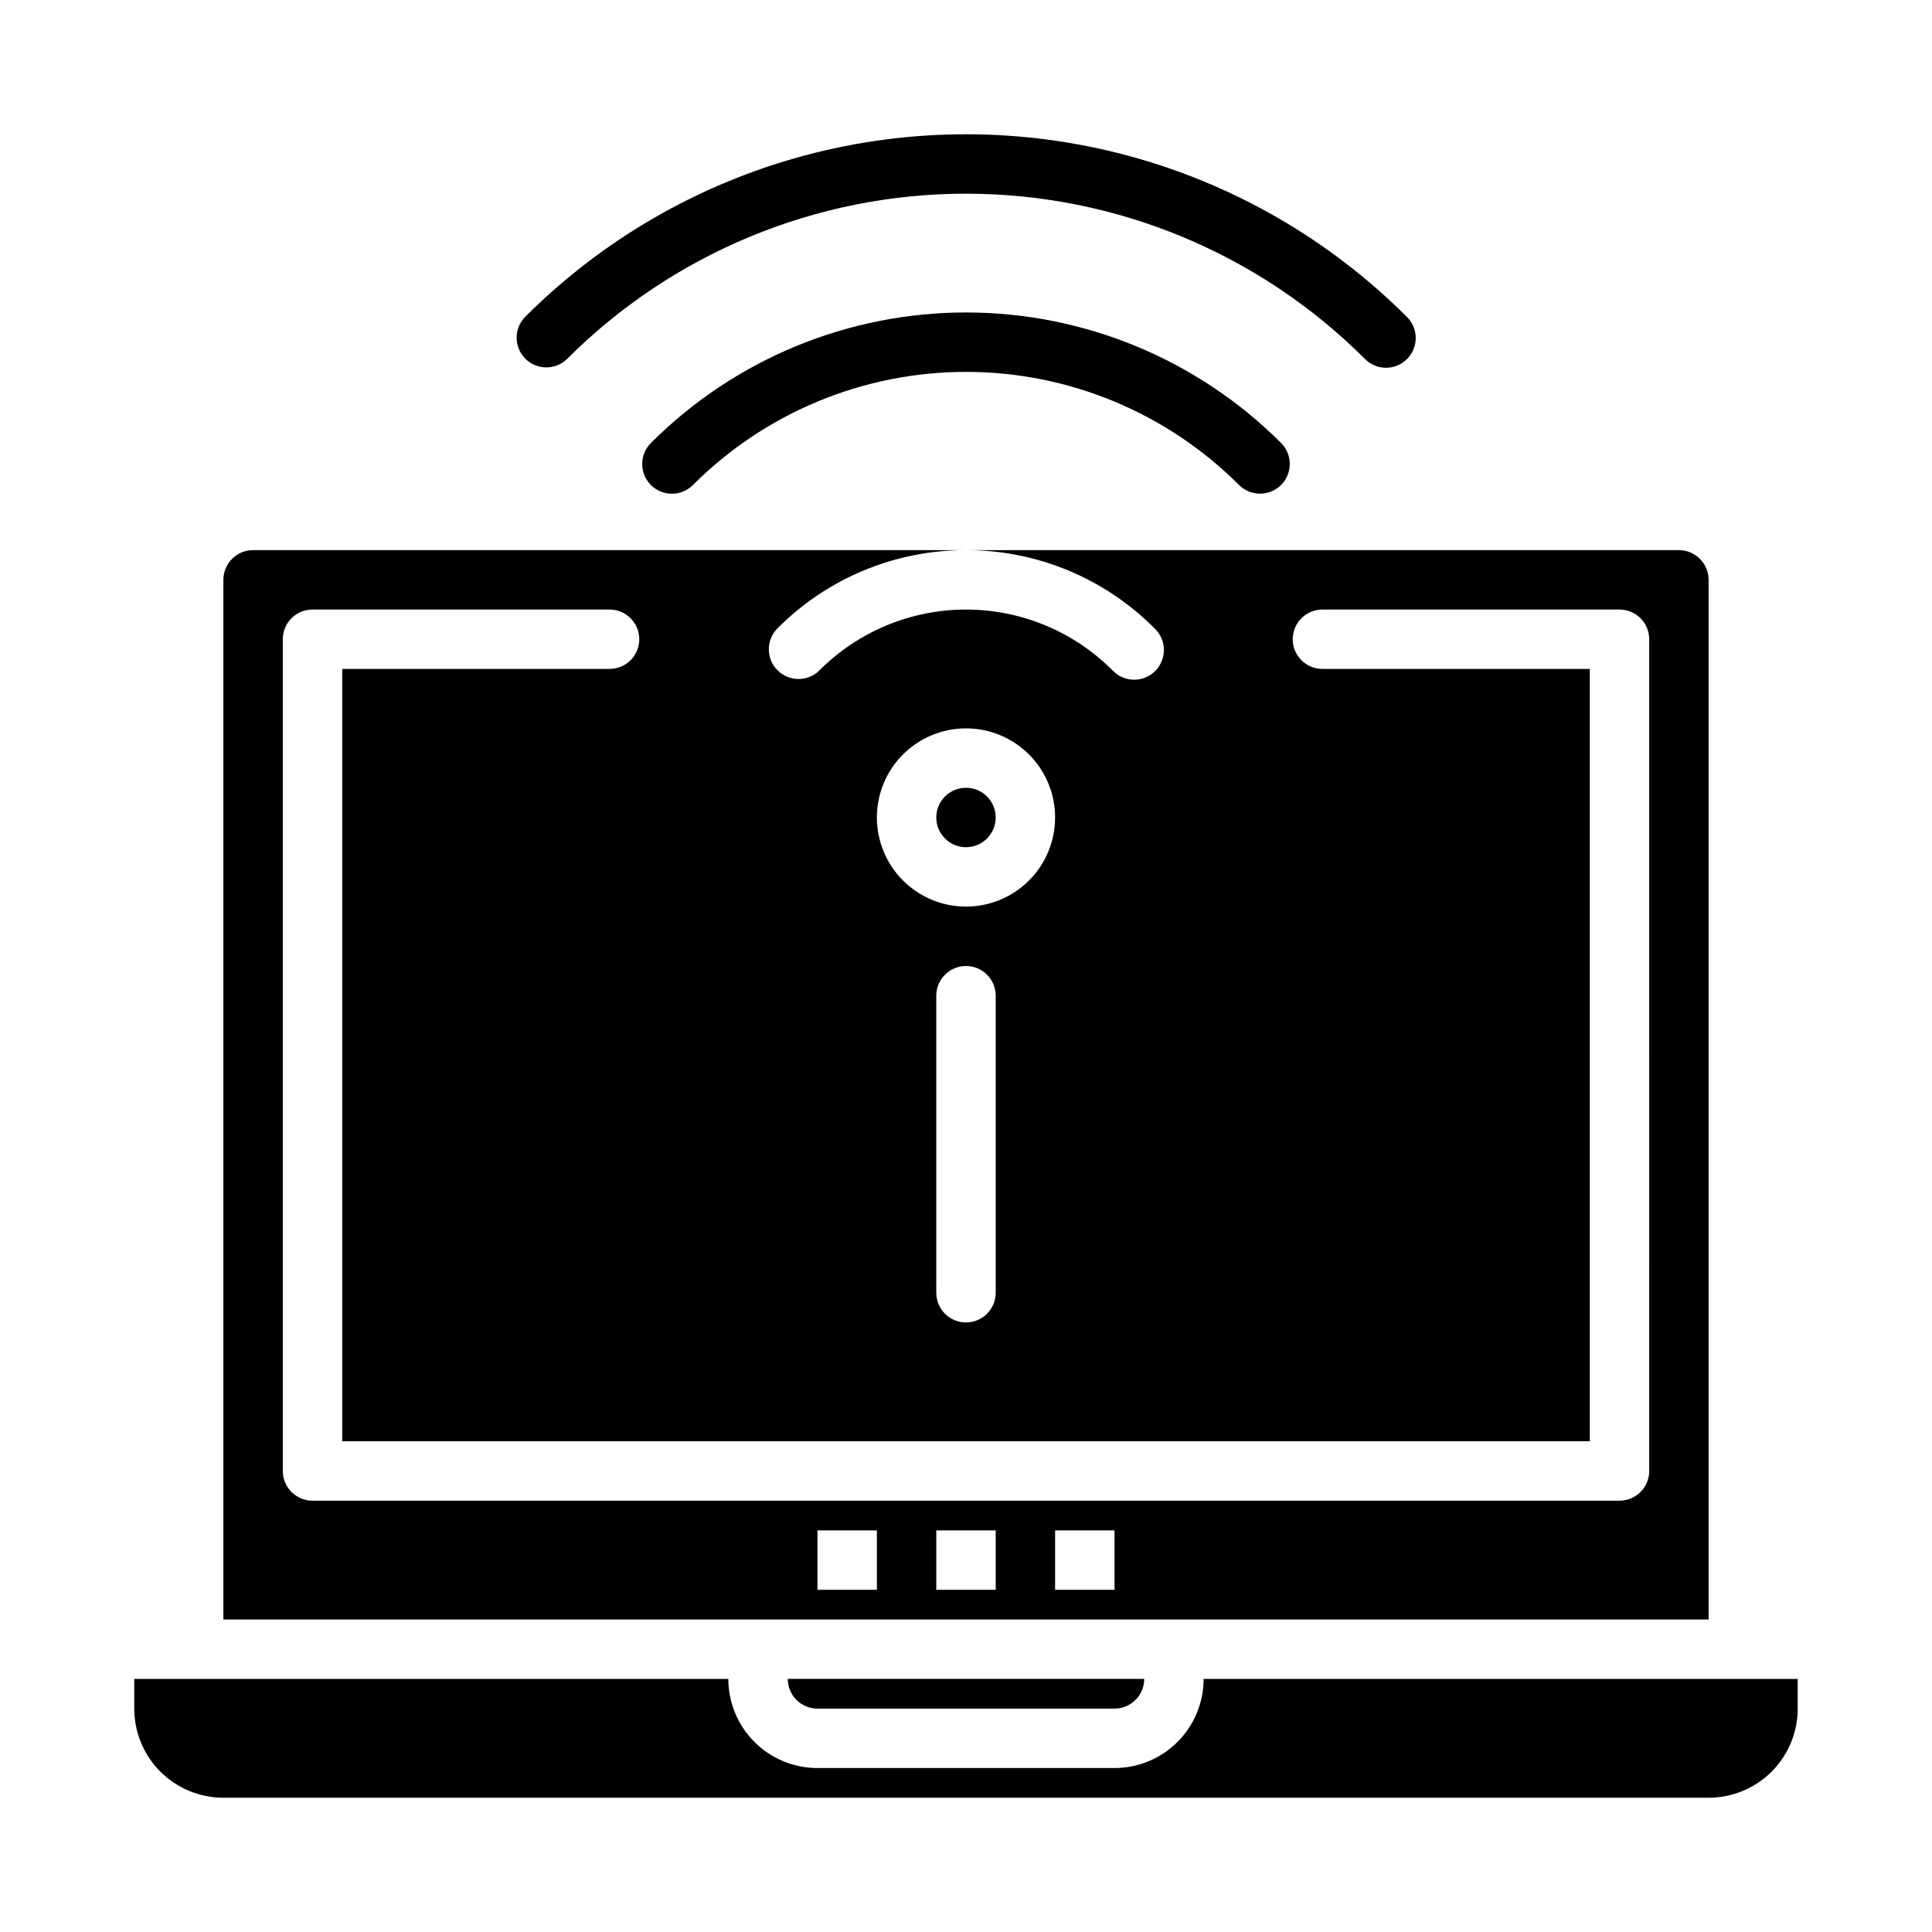
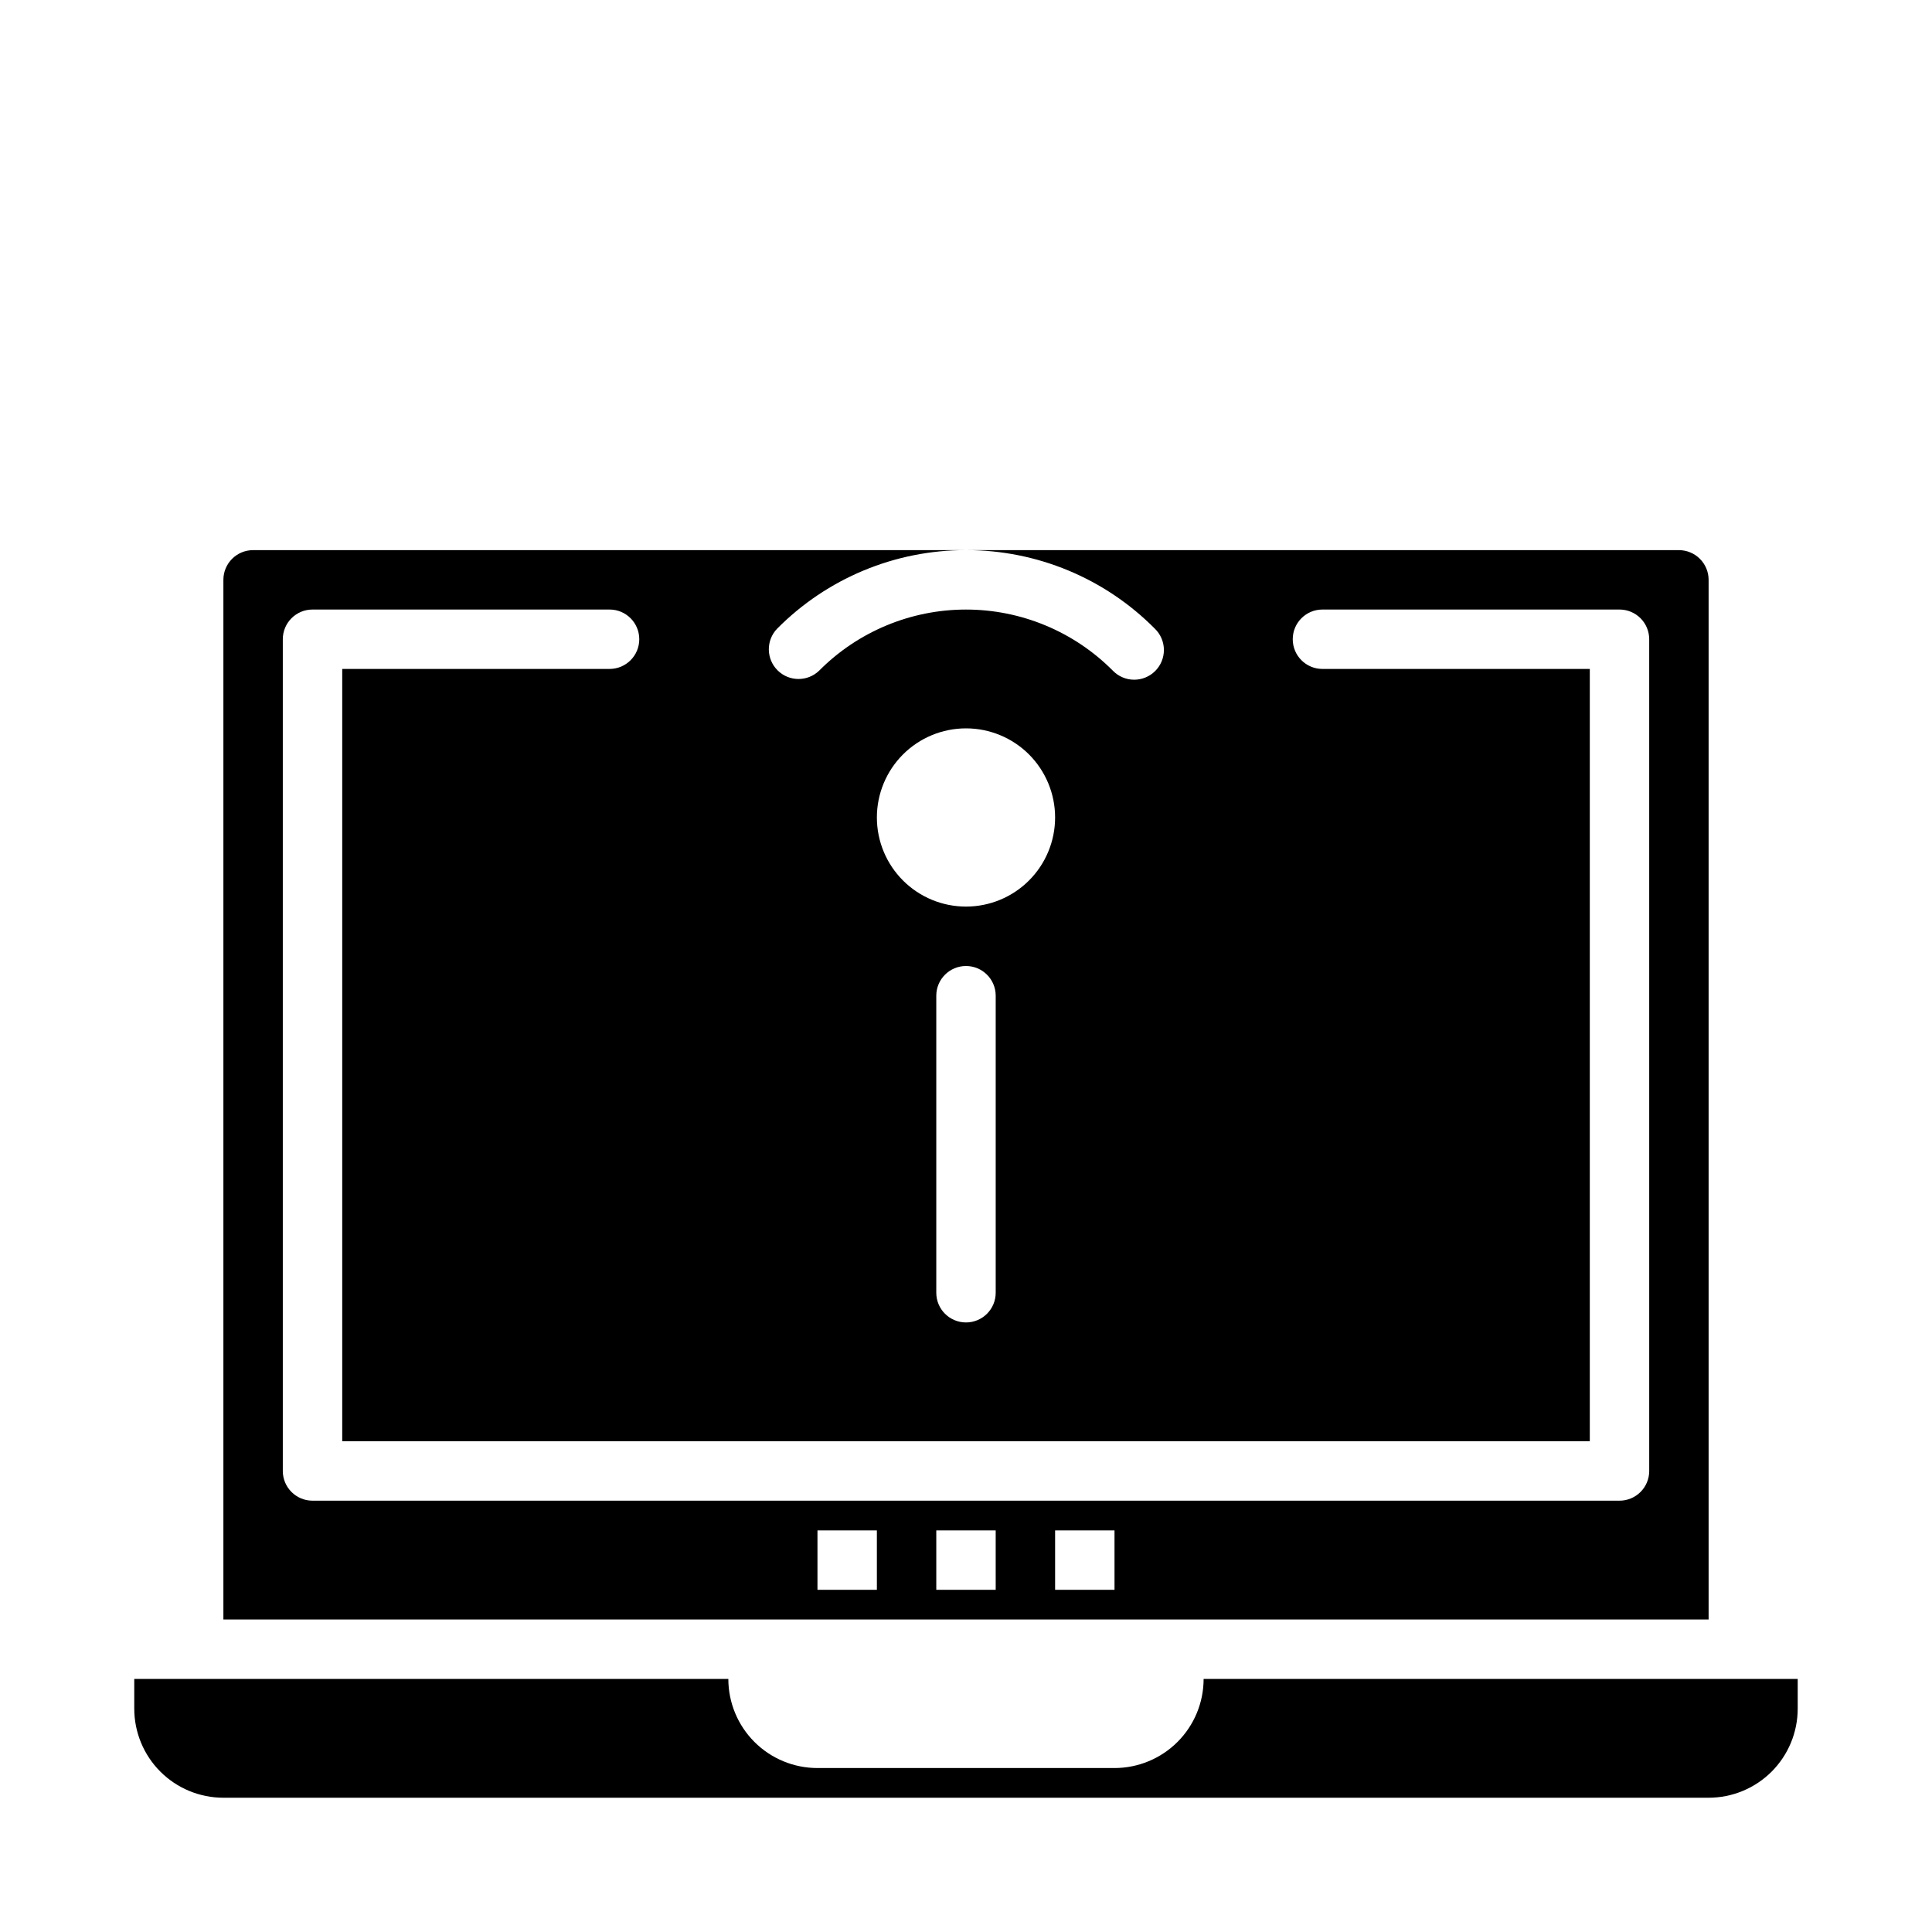
<svg xmlns="http://www.w3.org/2000/svg" fill="#000000" width="800px" height="800px" version="1.1" viewBox="144 144 512 512">
  <g>
-     <path d="m511.31 241.46c-2.086 0-4.09-0.832-5.566-2.309-28.035-28.059-66.078-43.824-105.74-43.824-39.668 0-77.707 15.766-105.75 43.824-3.09 2.984-8 2.941-11.035-0.094-3.035-3.039-3.078-7.949-0.098-11.035 20.512-20.527 46.066-35.289 74.094-42.805 28.027-7.512 57.539-7.512 85.566 0 28.027 7.516 53.582 22.277 74.094 42.805 2.25 2.25 2.922 5.637 1.707 8.578-1.219 2.941-4.09 4.859-7.273 4.859z" />
-     <path d="m477.93 274.83c-2.082 0.004-4.078-0.82-5.555-2.289-19.195-19.199-45.23-29.988-72.375-29.988-27.148 0-53.184 10.789-72.375 29.988-3.082 3.07-8.066 3.059-11.137-0.02-3.07-3.082-3.062-8.066 0.02-11.137 22.145-22.141 52.176-34.578 83.492-34.578 31.312 0 61.344 12.438 83.488 34.578 2.258 2.25 2.934 5.637 1.715 8.582-1.215 2.945-4.086 4.863-7.273 4.863z" />
    <path d="m337.02 588.93h-157.44v7.875c0 6.262 2.488 12.27 6.918 16.699 4.426 4.426 10.434 6.914 16.699 6.914h393.6c6.262 0 12.27-2.488 16.699-6.914 4.426-4.43 6.914-10.438 6.914-16.699v-7.875h-157.44c0 6.266-2.488 12.273-6.918 16.699-4.43 4.43-10.438 6.918-16.699 6.918h-78.723c-6.262 0-12.27-2.488-16.699-6.918-4.426-4.426-6.914-10.434-6.914-16.699z" />
-     <path d="m407.87 360.64c0 4.348-3.523 7.875-7.871 7.875s-7.875-3.527-7.875-7.875c0-4.348 3.527-7.871 7.875-7.871s7.871 3.523 7.871 7.871" />
-     <path d="m439.36 596.8c2.086 0 4.09-0.832 5.566-2.309 1.477-1.477 2.305-3.477 2.305-5.566h-94.465c0 2.09 0.832 4.09 2.305 5.566 1.477 1.477 3.481 2.309 5.566 2.309z" />
    <path d="m588.93 289.79h-188.93c18.789-0.031 36.812 7.461 50.039 20.809 1.52 1.465 2.387 3.481 2.406 5.594 0.016 2.109-0.812 4.141-2.309 5.633-1.492 1.492-3.523 2.324-5.633 2.305-2.113-0.016-4.129-0.883-5.594-2.402-10.297-10.363-24.301-16.191-38.91-16.191s-28.617 5.828-38.914 16.191c-3.086 2.984-7.996 2.941-11.035-0.094-3.035-3.039-3.078-7.949-0.094-11.035 13.23-13.348 31.25-20.84 50.043-20.809h-188.93c-4.348 0-7.871 3.527-7.871 7.875v275.52h393.6v-275.52c0-2.09-0.832-4.094-2.309-5.566-1.477-1.477-3.477-2.309-5.566-2.309zm-188.93 47.234c6.262 0 12.27 2.488 16.699 6.914 4.426 4.43 6.914 10.438 6.914 16.699 0 6.266-2.488 12.273-6.914 16.699-4.43 4.43-10.438 6.918-16.699 6.918-6.266 0-12.273-2.488-16.699-6.918-4.43-4.426-6.918-10.434-6.918-16.699 0-6.262 2.488-12.27 6.918-16.699 4.426-4.426 10.434-6.914 16.699-6.914zm7.871 70.848v78.719c0 4.348-3.523 7.871-7.871 7.871s-7.875-3.523-7.875-7.871v-78.719c0-4.348 3.527-7.871 7.875-7.871s7.871 3.523 7.871 7.871zm-31.488 157.44h-15.746v-15.746h15.742zm31.488 0h-15.746v-15.746h15.742zm31.488 0h-15.746v-15.746h15.742zm141.7-31.488c0 2.086-0.828 4.09-2.305 5.566s-3.481 2.305-5.566 2.305h-346.37c-4.348 0-7.871-3.523-7.871-7.871v-220.42c0-4.348 3.523-7.871 7.871-7.871h78.723c4.348 0 7.871 3.523 7.871 7.871s-3.523 7.871-7.871 7.871h-70.848v204.67h330.62v-204.67h-70.852c-4.348 0-7.871-3.523-7.871-7.871s3.523-7.871 7.871-7.871h78.723c2.086 0 4.09 0.828 5.566 2.305 1.477 1.477 2.305 3.481 2.305 5.566z" />
  </g>
</svg>